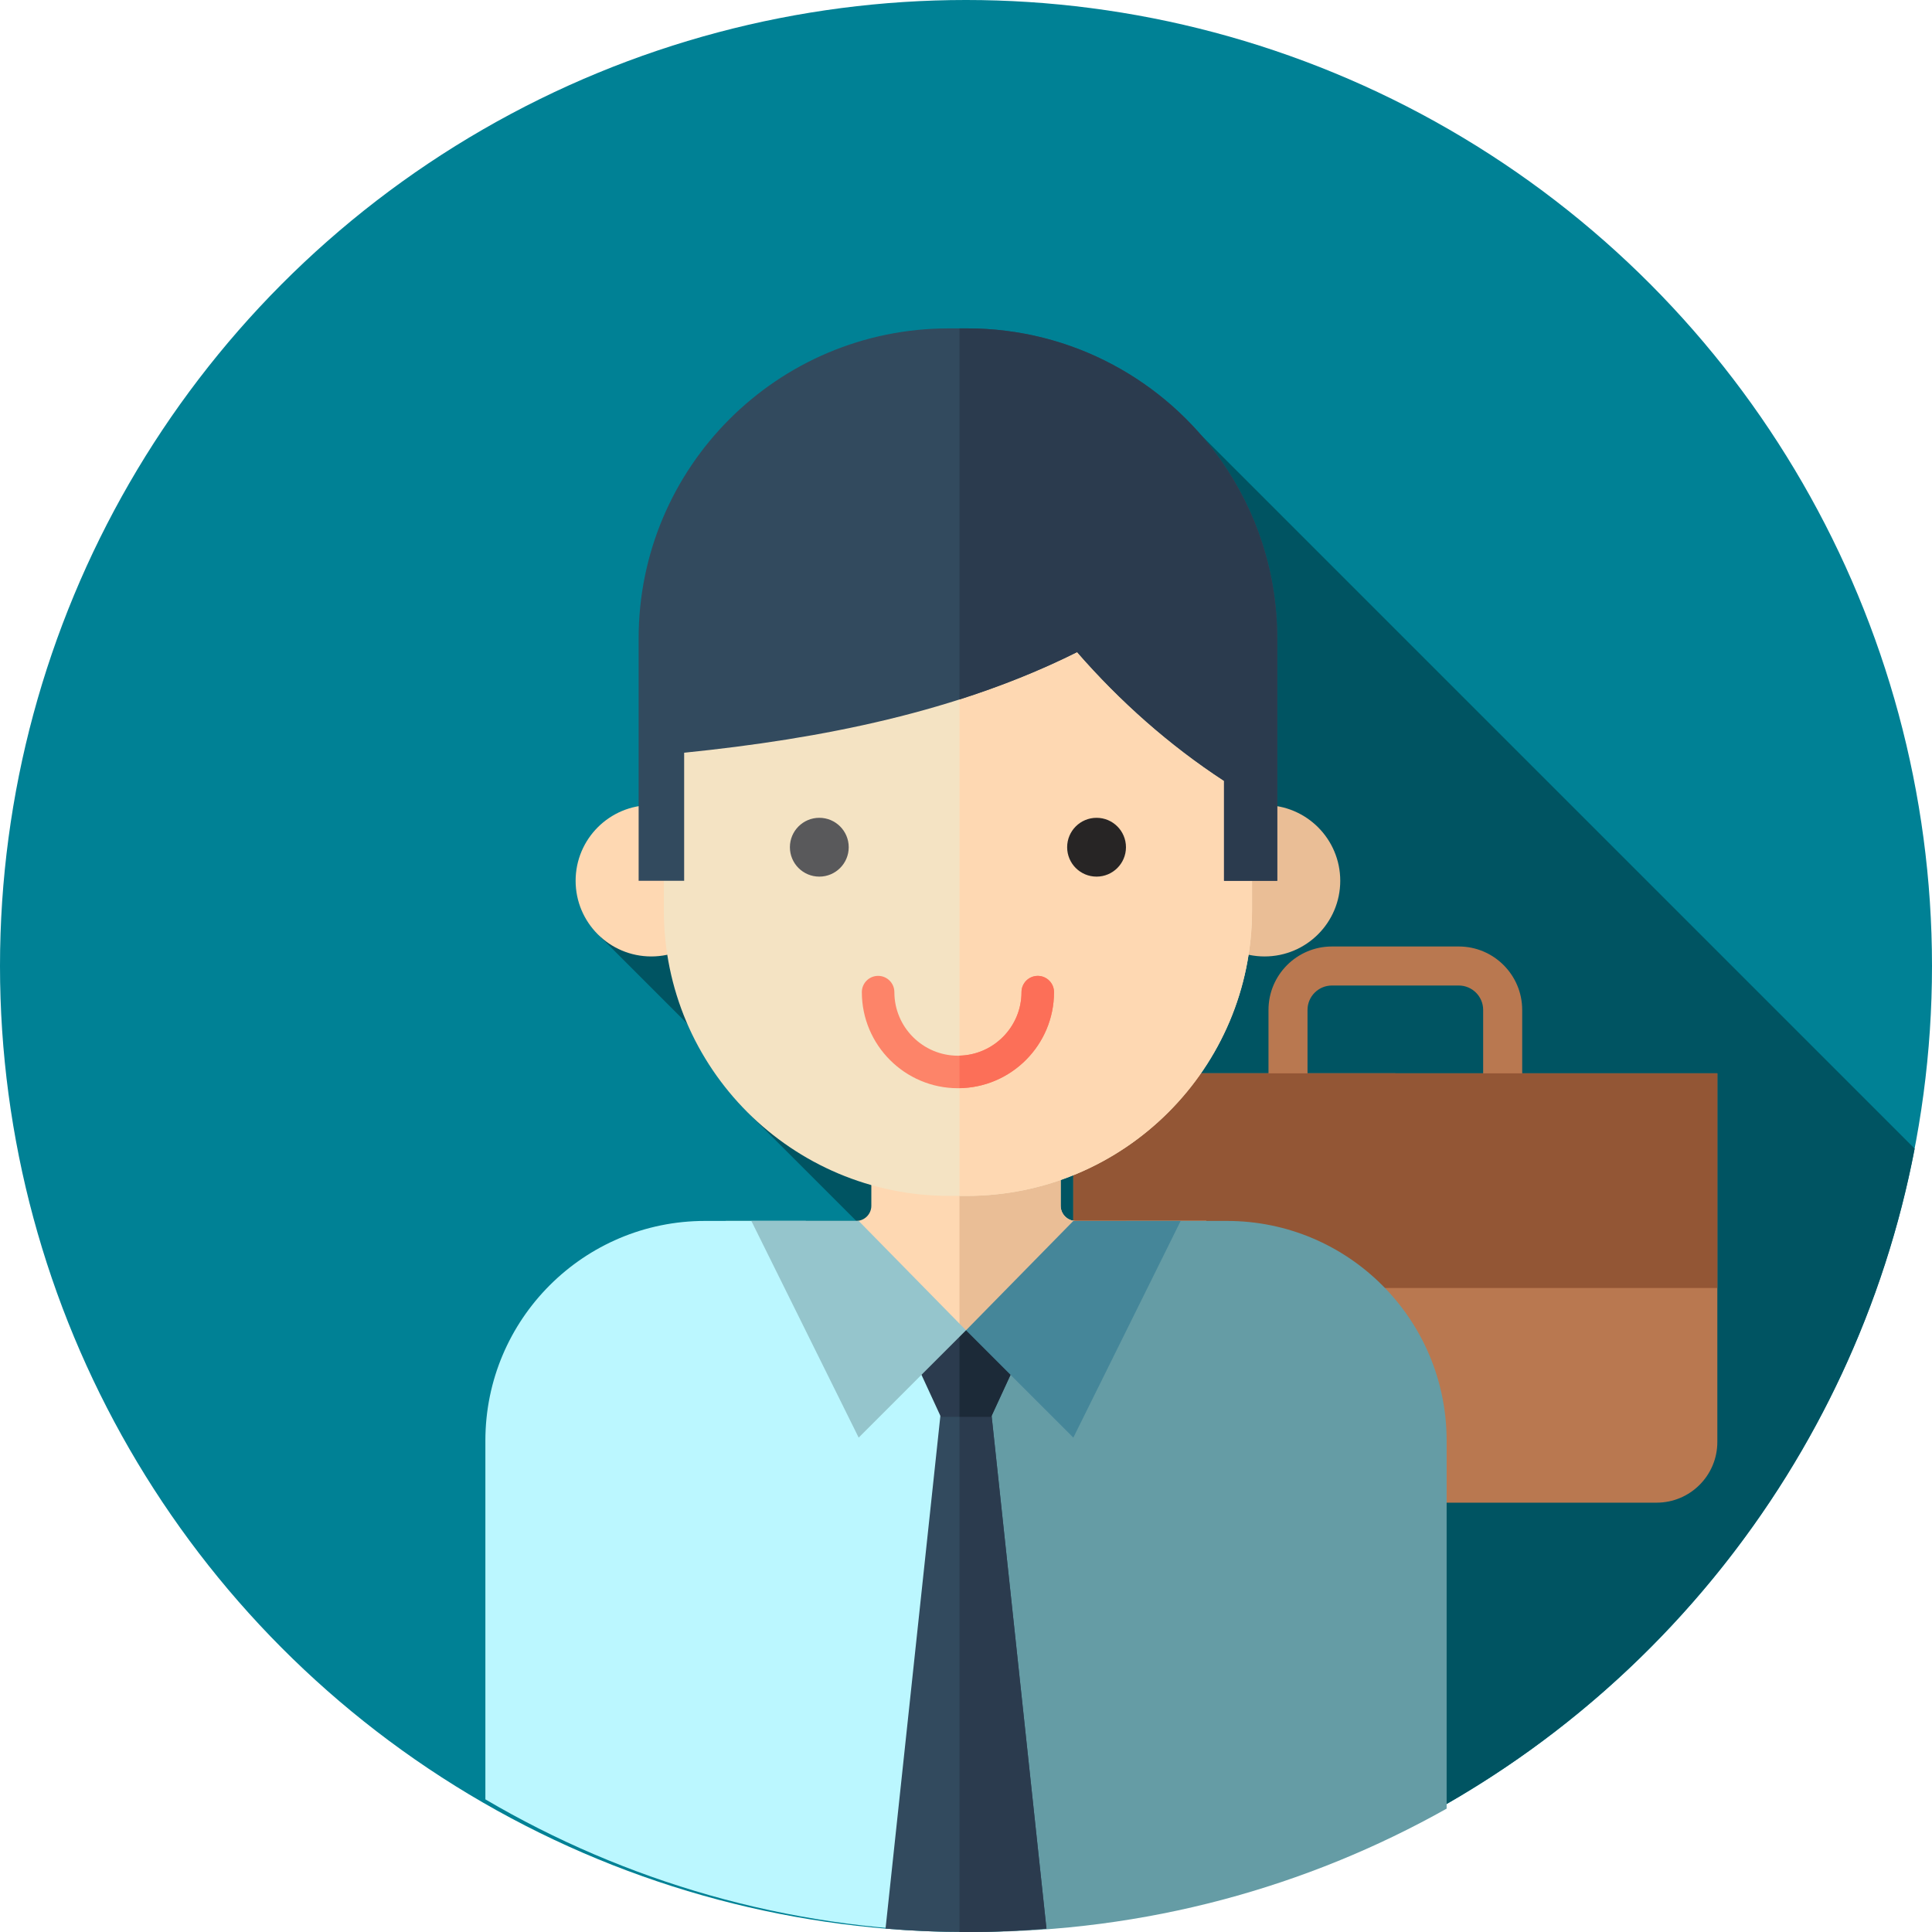
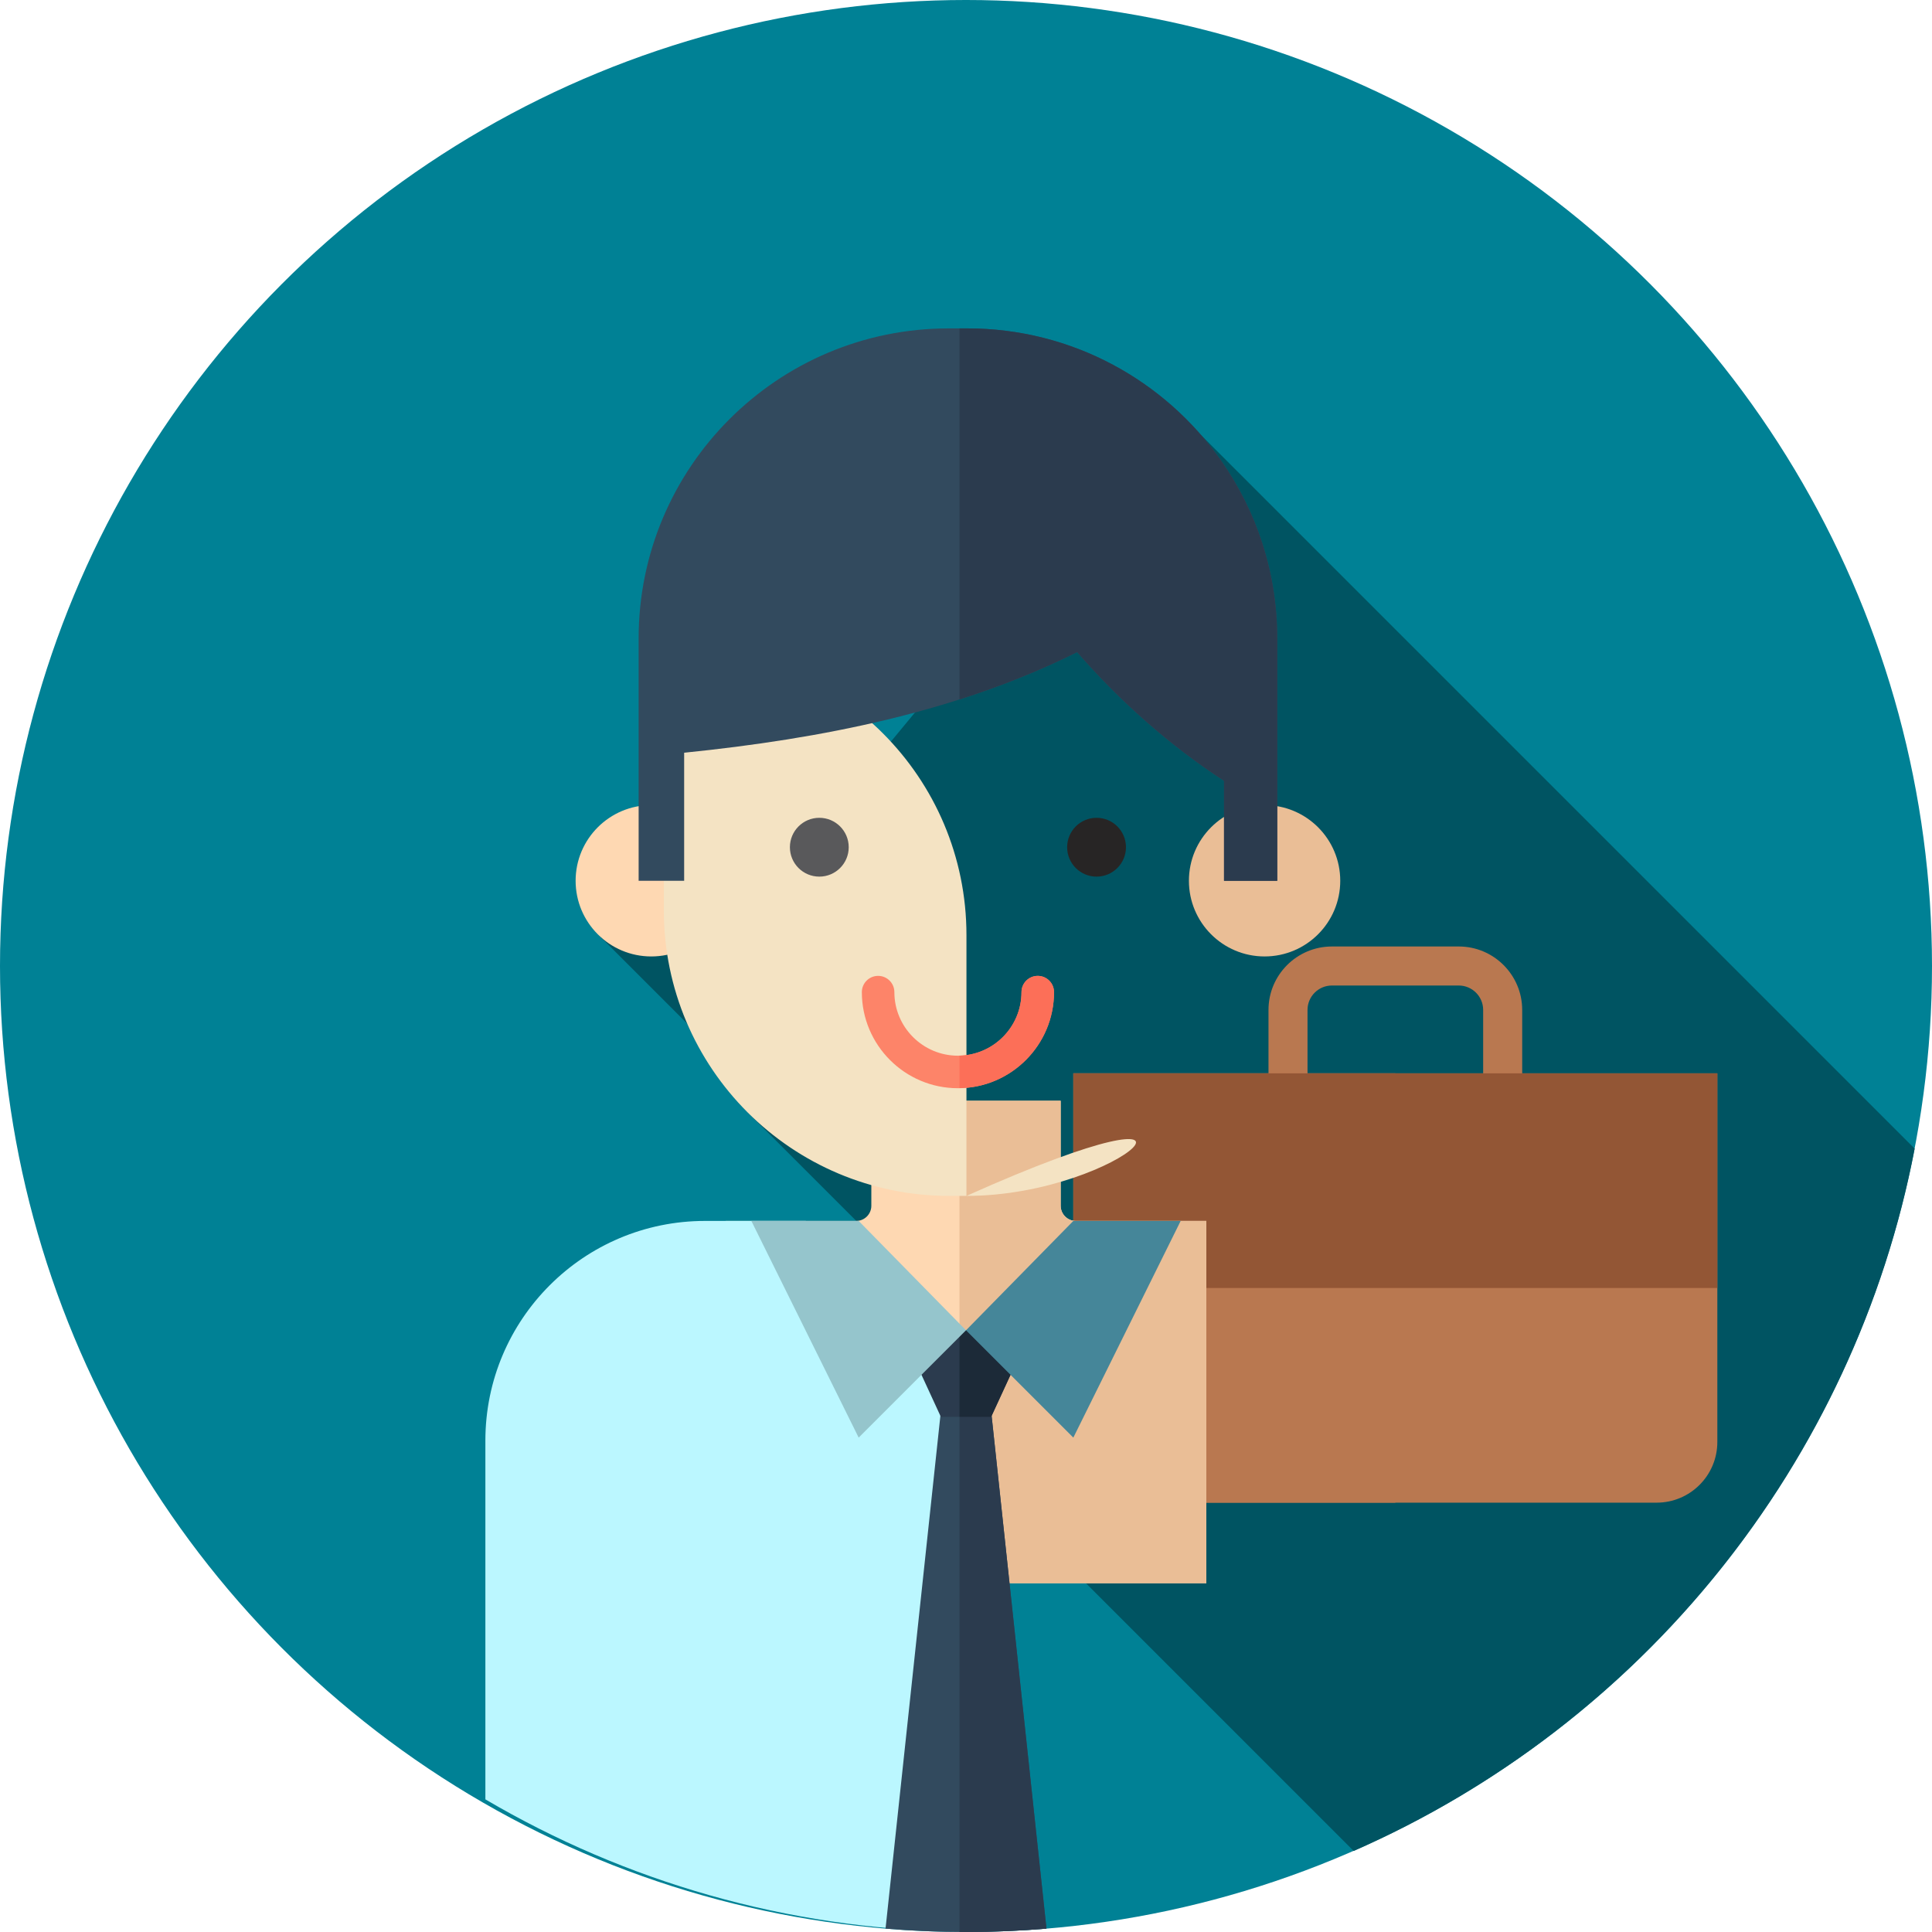
<svg xmlns="http://www.w3.org/2000/svg" xmlns:ns1="http://sodipodi.sourceforge.net/DTD/sodipodi-0.dtd" xmlns:ns2="http://www.inkscape.org/namespaces/inkscape" version="1.1" id="Layer_1" viewBox="0 0 512 512" xml:space="preserve" ns1:docname="personale2.svg" ns2:version="1.2.2 (732a01da63, 2022-12-09)">
  <defs id="defs17045" />
  <ns1:namedview id="namedview17043" pagecolor="#ffffff" bordercolor="#000000" borderopacity="0.25" ns2:showpageshadow="2" ns2:pageopacity="0.0" ns2:pagecheckerboard="0" ns2:deskcolor="#d1d1d1" showgrid="false" ns2:zoom="1.1103786" ns2:cx="136.43995" ns2:cy="285.03791" ns2:window-width="1920" ns2:window-height="991" ns2:window-x="1911" ns2:window-y="2" ns2:window-maximized="1" ns2:current-layer="Layer_1" />
  <circle style="fill:#008195;fill-opacity:1" cx="256" cy="256" r="256" id="circle16982" />
  <path style="fill:#005462;fill-opacity:1" d="M358.741,490.529c75.981-33.333,132.66-102.495,148.668-186.116l-197.28-197.279l-91.957,111.039  l-59.321,29.824l44.732,44.732l-4.472,3.015l51.428,51.428l-6.992,28.165L358.741,490.529z" id="path16984" />
  <path style="fill:#b97850;fill-opacity:1" d="M386.588,318.061h-33.616c-9.268,0-16.808-7.54-16.808-16.808v-33.616  c0-9.268,7.54-16.808,16.808-16.808h33.616c9.268,0,16.808,7.54,16.808,16.808v33.616  C403.396,310.52,395.854,318.061,386.588,318.061z M352.971,261.172c-3.563,0-6.465,2.901-6.465,6.465v33.616  c0,3.563,2.901,6.465,6.465,6.465h33.616c3.563,0,6.465-2.901,6.465-6.465v-33.616c0-3.563-2.901-6.465-6.465-6.465H352.971z" id="path16986" />
  <path style="fill:#B97850;" d="M439.022,398.222H300.534c-8.887,0-16.089-7.204-16.089-16.089v-97.689h170.667v97.689  C455.113,391.018,447.909,398.222,439.022,398.222z" id="path16990" />
  <path style="fill:#B97850;" d="M284.446,284.444v97.689c0,8.887,7.204,16.089,16.089,16.089h69.244V284.444H284.446z" id="path16994" />
  <rect x="284.444" y="284.444" style="fill:#935635;" width="170.667" height="56.889" id="rect16996" />
  <path style="fill:#FED8B2;" d="M281.09,319.538v-27.822h-50.176v27.822c0,2.22-1.8,4.02-4.02,4.02h-34.576v96.011h127.371v-96.011  h-34.576C282.889,323.558,281.09,321.758,281.09,319.538z" id="path17000" />
  <path style="fill:#EABE96;" d="M319.686,323.558H285.11c-2.22,0-4.02-1.8-4.02-4.02v-27.822h-26.812v127.853h65.408V323.558z" id="path17002" />
  <circle style="fill:#FED8B2;" cx="172.597" cy="233.417" r="20.052" id="circle17004" />
  <circle style="fill:#EABE96;" cx="335.127" cy="233.417" r="20.052" id="circle17006" />
-   <path style="fill:#F4E3C3;" d="M256.122,316.926h-4.518c-41.796,0-75.678-33.882-75.678-75.678v-69.096  c0-41.796,33.882-75.678,75.678-75.678h4.518c41.796,0,75.678,33.882,75.678,75.678v69.096  C331.8,283.045,297.918,316.926,256.122,316.926z" id="path17008" />
-   <path style="fill:#FED8B2;" d="M256.122,96.475h-1.845v220.451h1.845c41.796,0,75.678-33.882,75.678-75.678v-69.096  C331.8,130.357,297.918,96.475,256.122,96.475z" id="path17010" />
+   <path style="fill:#F4E3C3;" d="M256.122,316.926h-4.518c-41.796,0-75.678-33.882-75.678-75.678v-69.096  h4.518c41.796,0,75.678,33.882,75.678,75.678v69.096  C331.8,283.045,297.918,316.926,256.122,316.926z" id="path17008" />
  <path style="fill:#324A5E;" d="M323.593,122.051c-14.862-21.171-39.445-35.023-67.277-35.023h-4.906  c-45.378,0-82.165,36.786-82.165,82.165v6.354v57.877h12.062v-33.942c-0.002,0-0.005,0-0.007,0  c36.605-3.718,72.597-10.899,104.145-26.671c11.352,13.036,24.462,24.678,38.934,34.121v26.491h14.102v-43.268v-20.963  C338.48,151.645,332.964,135.397,323.593,122.051z" id="path17012" />
  <path style="fill:#2B3B4E;" d="M323.593,122.049c-14.862-21.171-39.445-35.023-67.277-35.023h-2.039v98.332  c10.752-3.432,21.183-7.559,31.166-12.55c11.352,13.036,24.462,24.678,38.934,34.121v26.491h14.102v-43.268v-20.963  C338.48,151.645,332.964,135.397,323.593,122.049z" id="path17014" />
  <circle style="fill:#59595B;" cx="217.126" cy="224.521" r="7.794" id="circle17016" />
  <circle style="fill:#272525;" cx="290.599" cy="224.521" r="7.794" id="circle17018" />
  <path style="fill:#FD8469;" d="M253.862,288.39c-14.043,0-25.464-11.423-25.464-25.464c0-2.381,1.929-4.31,4.31-4.31  s4.31,1.929,4.31,4.31c0,9.288,7.558,16.844,16.844,16.844c9.287,0,16.844-7.558,16.844-16.844c0-2.381,1.929-4.31,4.31-4.31  s4.31,1.929,4.31,4.31C279.328,276.968,267.905,288.39,253.862,288.39z" id="path17020" />
  <path style="fill:#FC6F58;" d="M279.328,262.927c0-2.381-1.929-4.31-4.31-4.31s-4.31,1.929-4.31,4.31  c0,9.149-7.335,16.601-16.431,16.824v8.62C268.128,288.146,279.328,276.828,279.328,262.927z" id="path17022" />
  <path style="fill:#bbf7ff;fill-opacity:1" d="M213.544,323.558h-26.696c-32.153,0-58.218,26.065-58.218,58.218v95.075  c36.957,21.718,79.844,34.404,125.649,35.083V365.971C231.629,365.066,213.544,346.429,213.544,323.558z" id="path17024" />
-   <path style="fill:#659ca5;fill-opacity:1" d="M325.154,323.558h-26.696c0,23.449-19.01,42.456-42.456,42.456c-0.578,0-1.152-0.021-1.724-0.043  v145.963c1.288,0.019,2.569,0.066,3.86,0.066c45.496,0,88.211-11.883,125.235-32.692v-97.532  C383.372,349.624,357.307,323.558,325.154,323.558z" id="path17026" />
  <path style="fill:#324A5E;" d="M234.677,511.109C241.709,511.69,248.818,512,256,512c7.184,0,14.293-0.31,21.325-0.891  L262.628,373.7h-13.255L234.677,511.109z" id="path17028" />
  <g id="g17034">
    <path style="fill:#2B3B4E;" d="M277.325,511.109L262.628,373.7h-8.351v138.281c0.574,0.003,1.146,0.019,1.722,0.019   C263.184,512,270.293,511.69,277.325,511.109z" id="path17030" />
    <polygon style="fill:#2B3B4E;" points="273.241,352.539 238.763,352.539 249.341,375.486 262.661,375.486  " id="polygon17032" />
  </g>
  <polygon style="fill:#1C2A38;" points="273.241,352.539 254.278,352.539 254.278,375.486 262.661,375.486 " id="polygon17036" />
  <polygon style="fill:#95c5cc;fill-opacity:1" points="227.557,323.558 256,352.539 227.557,380.983 199.113,323.558 " id="polygon17038" />
  <polygon style="fill:#458699;fill-opacity:1" points="284.444,323.558 256.002,352.539 284.444,380.983 312.889,323.558 " id="polygon17040" />
</svg>